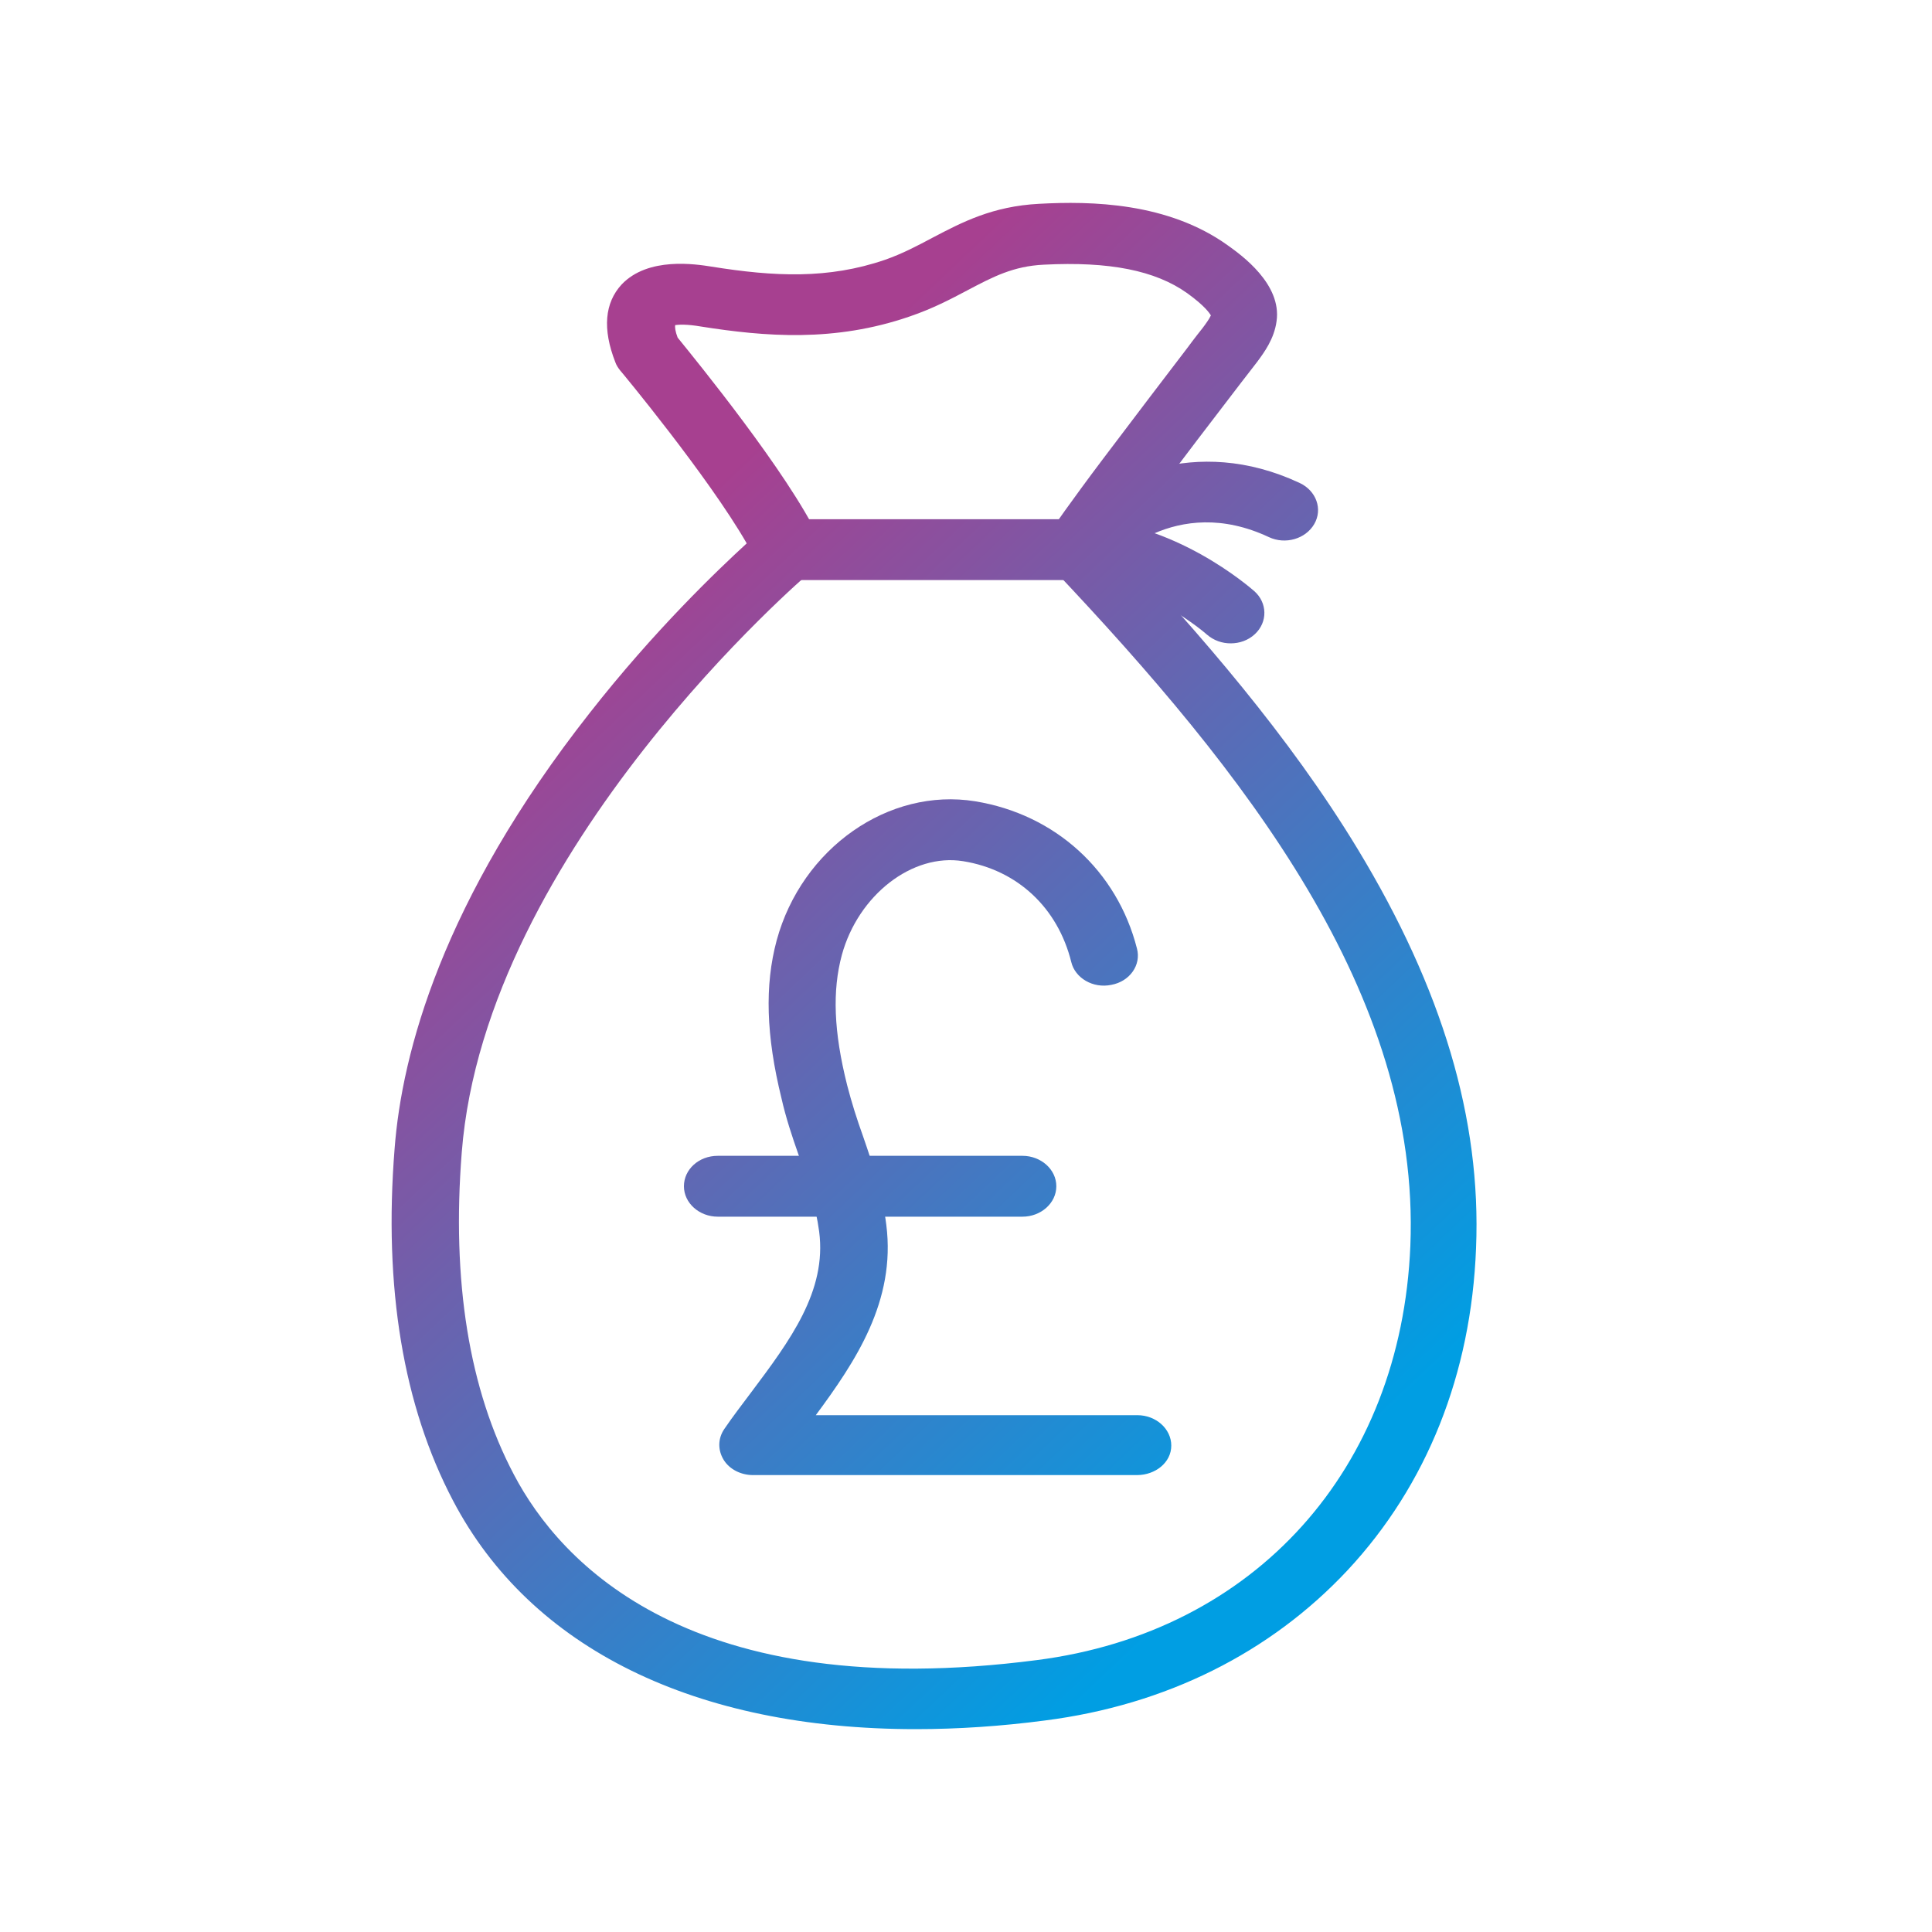
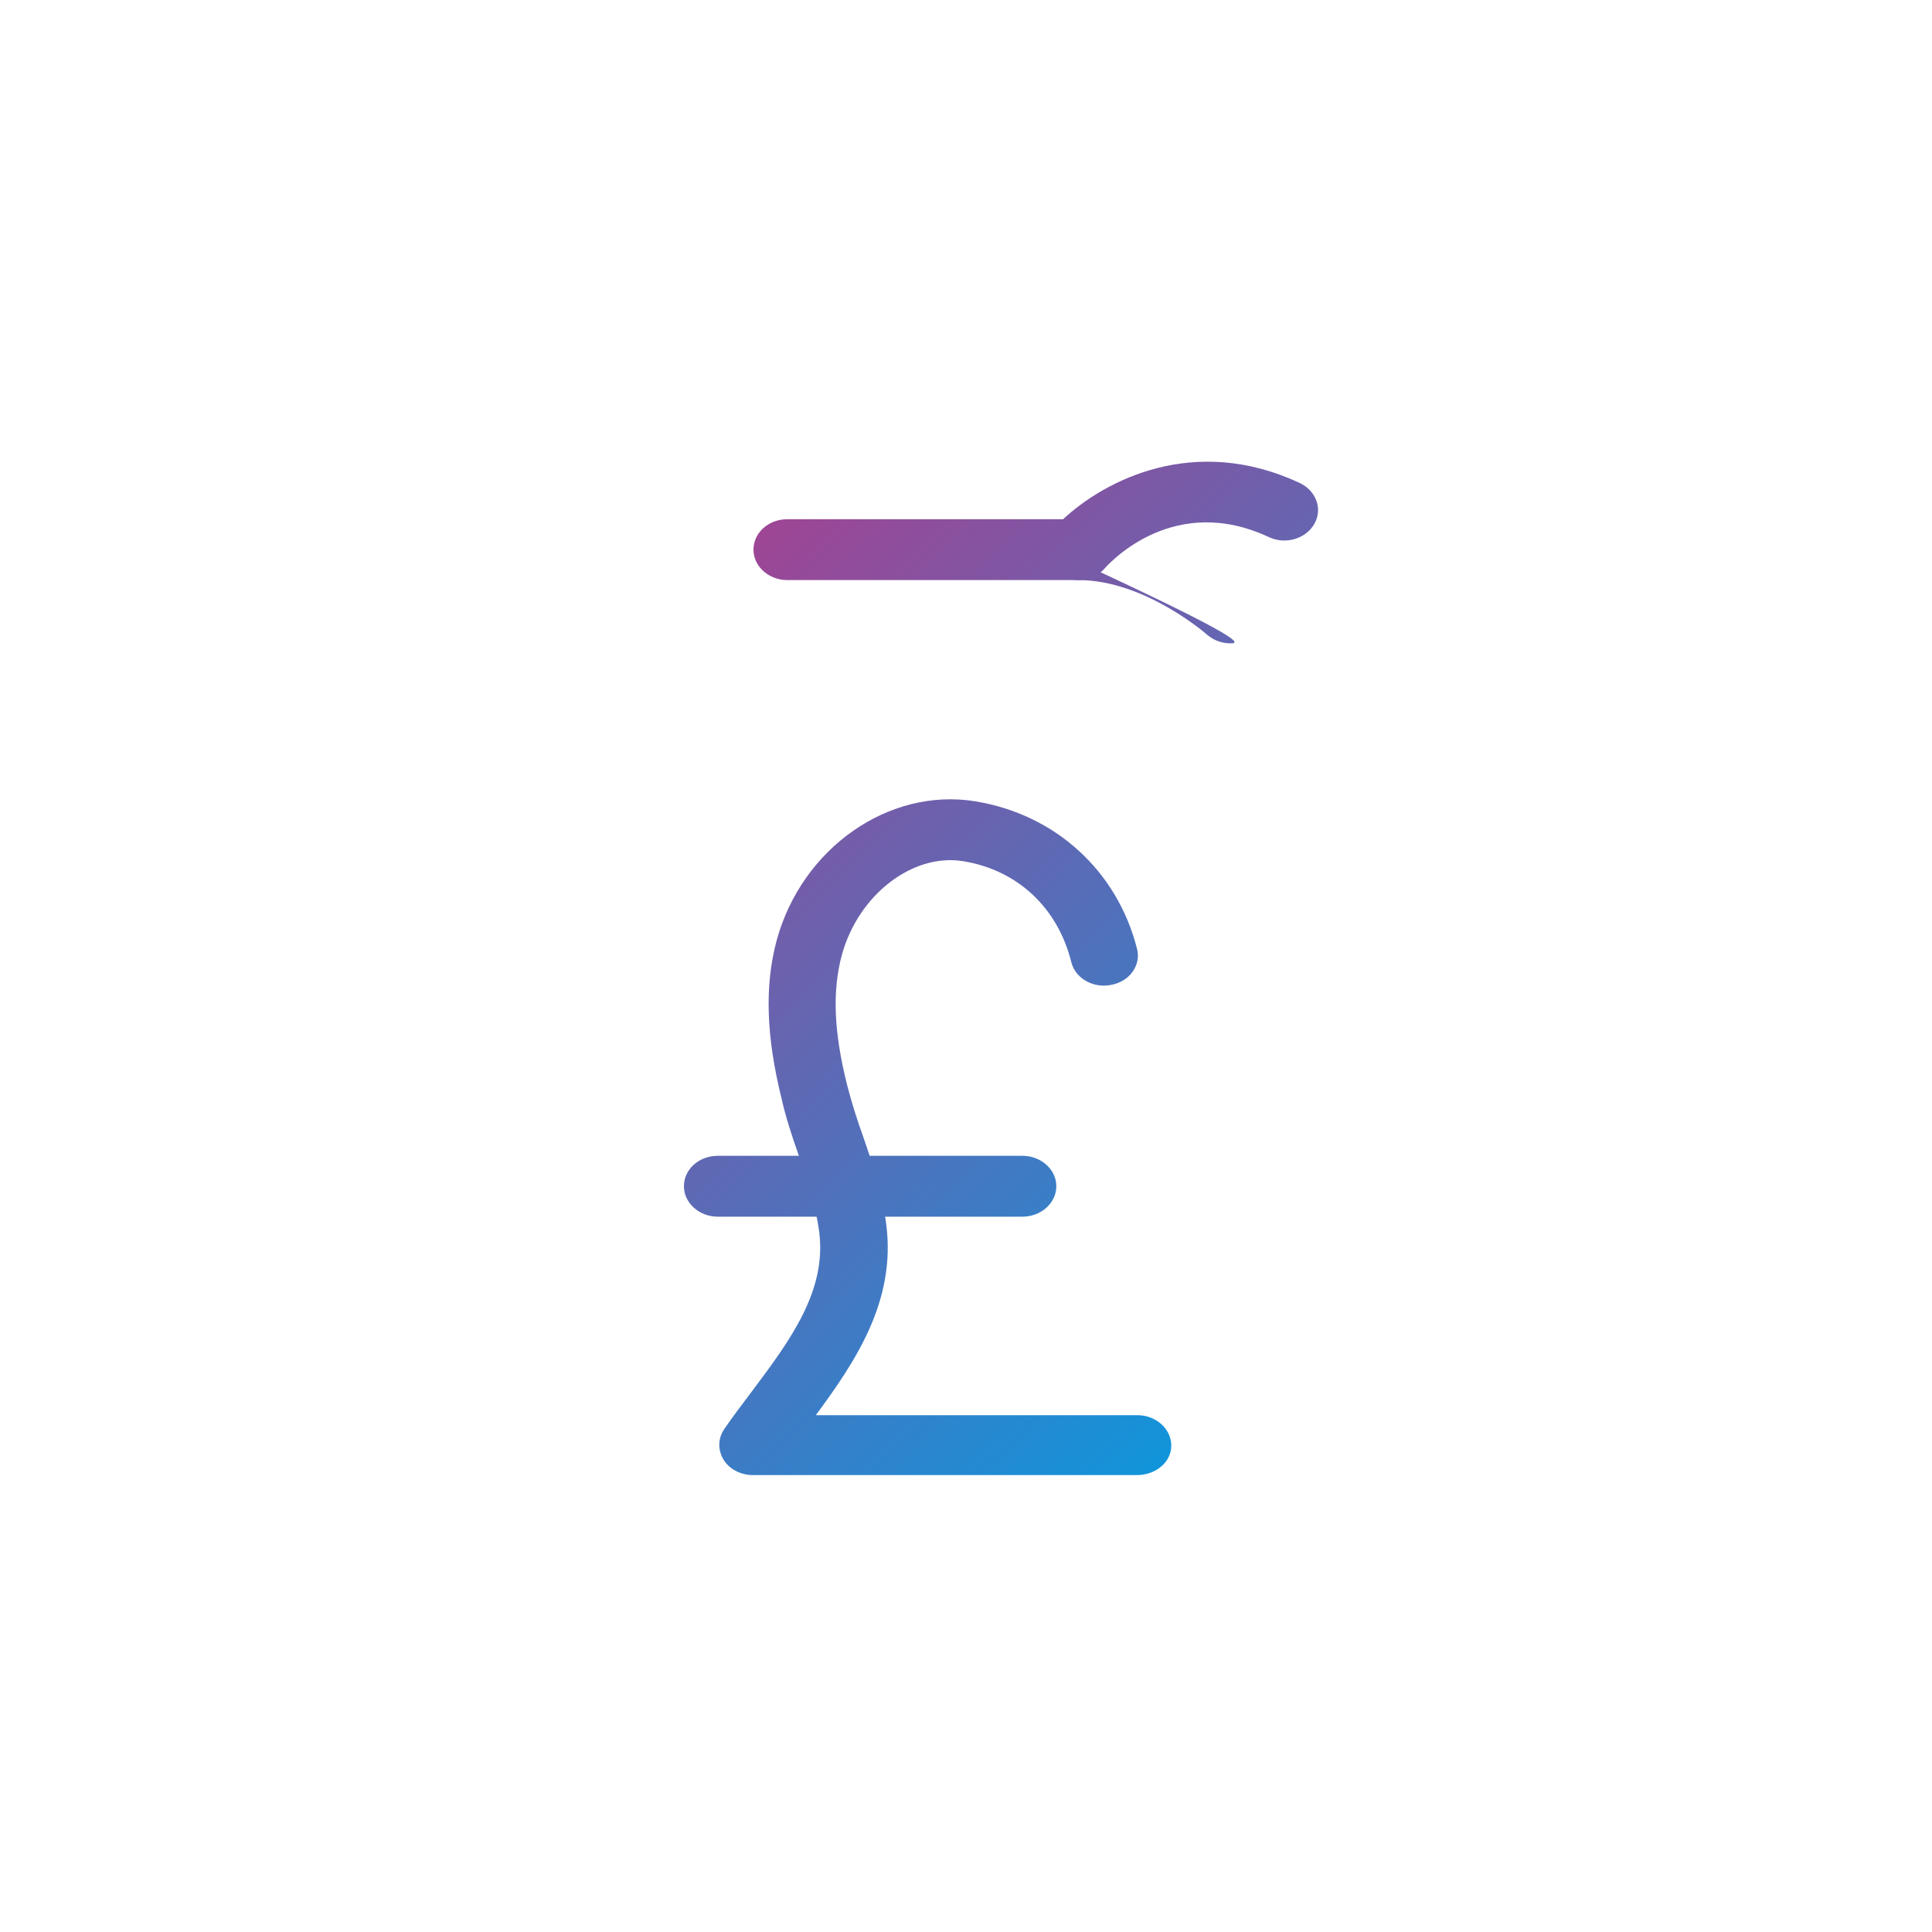
<svg xmlns="http://www.w3.org/2000/svg" version="1.1" id="Layer_1" x="0px" y="0px" viewBox="0 0 400 400" style="enable-background:new 0 0 400 400;" xml:space="preserve">
  <style type="text/css">
	.st0{fill:url(#SVGID_1_);}
	.st1{fill:url(#SVGID_00000119837834594259475430000011839432924155068302_);}
	.st2{fill:url(#SVGID_00000062172634674767229880000014367161274394874775_);}
	.st3{fill:url(#SVGID_00000106836440992087656110000008744239054024855939_);}
	.st4{fill:url(#SVGID_00000152235157727524582940000001015671550078885284_);}
</style>
  <linearGradient id="SVGID_1_" gradientUnits="userSpaceOnUse" x1="120.824" y1="126.062" x2="282.824" y2="297.062">
    <stop offset="0" style="stop-color:#A74090" />
    <stop offset="1" style="stop-color:#009EE3" />
  </linearGradient>
-   <path class="st0" d="M189.6,358c-45.5,0-79.7-16.6-95.8-47.3c-10.3-19.6-14.4-44.1-12.1-72.9c1.5-19.7,9.8-51.3,40.4-90.2  c13.4-17.1,26.4-29.5,32.5-35.1c-8-13.9-26-35.6-26.2-35.8c-0.4-0.5-0.8-1.1-1-1.7c-2.7-6.9-2.2-12.3,1.3-16.1  c5.5-5.8,15.4-4.2,18.6-3.7c13.1,2.1,24.2,2.6,35.9-1.4c3.7-1.3,6.7-2.9,9.9-4.6c6.1-3.2,12.4-6.5,22-7c10.8-0.6,26.7-0.3,39.1,8.6  c2.8,2,11.2,8,10.1,15.7c-0.5,3.7-2.6,6.5-4,8.4c-0.4,0.5-1.6,2.1-3.4,4.4c-13.2,17.2-21.7,28.5-25.4,33.8  c16.7,17.9,35.3,39.1,49.6,62.7c17.5,28.9,25.6,55.9,24.5,82.6c-1,26.1-10.2,49.1-26.6,66.7c-16,17.1-37.6,27.9-62.6,31.1  C207.3,357.4,198.3,358,189.6,358z M140.3,69.9c3.9,4.8,22.8,28,29.2,41.4c1.1,2.4,0.5,5.3-1.7,7.1c-0.7,0.6-67.3,57.4-72.2,120.2  c-2.1,26.6,1.5,49.1,10.8,66.7c9.6,18.3,36.6,47.7,108.3,38.4c45.1-5.8,75.4-39.5,77.3-85.8c2.1-52.1-34.3-98.1-73.9-140  c-3.6-3.8-1.1-7.3,2.4-12.2c1.8-2.5,4.4-6.1,7.8-10.6c6.1-8.1,13.2-17.4,17.4-22.9c1.7-2.3,2.9-3.8,3.3-4.3c0.6-0.8,1.4-1.9,1.7-2.6  c-0.3-0.5-1.3-2-4.9-4.6c-6.6-4.7-16.1-6.6-29.7-5.9c-6.3,0.3-10.5,2.5-15.8,5.3c-3.4,1.8-7.2,3.8-11.9,5.4  c-15.6,5.4-30,4.2-43.3,2.1c-2.9-0.5-4.5-0.4-5.3-0.3C139.7,67.7,139.8,68.6,140.3,69.9z" />
  <linearGradient id="SVGID_00000067227129290137973130000016540955475787768216_" gradientUnits="userSpaceOnUse" x1="178.355" y1="71.559" x2="340.355" y2="242.559">
    <stop offset="0" style="stop-color:#A74090" />
    <stop offset="1" style="stop-color:#009EE3" />
  </linearGradient>
  <path style="fill:url(#SVGID_00000067227129290137973130000016540955475787768216_);" d="M223.3,120.1h-60.3c-3.8,0-7-2.8-7-6.3  c0-3.5,3.1-6.3,7-6.3h57.1c8.7-8.1,27.2-17.7,49-7.5c3.4,1.6,4.8,5.4,3,8.5c-1.8,3.1-6,4.3-9.4,2.7c-19.4-9.1-32.6,4.9-34,6.5  C227.4,119.2,225.4,120.1,223.3,120.1z" />
  <linearGradient id="SVGID_00000143614751823755146650000000585045345450089100_" gradientUnits="userSpaceOnUse" x1="185.987" y1="64.328" x2="347.987" y2="235.328">
    <stop offset="0" style="stop-color:#A74090" />
    <stop offset="1" style="stop-color:#009EE3" />
  </linearGradient>
-   <path style="fill:url(#SVGID_00000143614751823755146650000000585045345450089100_);" d="M254.8,133.2c-1.8,0-3.5-0.6-4.9-1.8l0,0  c-0.1-0.1-12.9-11.3-26.6-11.3c-3.8,0-7-2.8-7-6.3c0-3.5,3.1-6.3,7-6.3c19.5,0,35.7,14.3,36.4,14.9c2.7,2.4,2.8,6.4,0.1,8.9  C258.4,132.6,256.6,133.2,254.8,133.2z" />
+   <path style="fill:url(#SVGID_00000143614751823755146650000000585045345450089100_);" d="M254.8,133.2c-1.8,0-3.5-0.6-4.9-1.8l0,0  c-0.1-0.1-12.9-11.3-26.6-11.3c-3.8,0-7-2.8-7-6.3c0-3.5,3.1-6.3,7-6.3c2.7,2.4,2.8,6.4,0.1,8.9  C258.4,132.6,256.6,133.2,254.8,133.2z" />
  <linearGradient id="SVGID_00000179625205273465970650000010196911158931552920_" gradientUnits="userSpaceOnUse" x1="98.981" y1="146.755" x2="260.981" y2="317.755">
    <stop offset="0" style="stop-color:#A74090" />
    <stop offset="1" style="stop-color:#009EE3" />
  </linearGradient>
  <path style="fill:url(#SVGID_00000179625205273465970650000010196911158931552920_);" d="M235.4,305.4h-79.5c-2.5,0-4.9-1.2-6.1-3.2  c-1.2-2-1.2-4.4,0.2-6.4c1.7-2.5,3.7-5.1,5.5-7.5c8.1-10.8,15.7-21,14.1-33.3c-0.7-5.3-2.4-10.5-4.3-16c-1.3-3.7-2.6-7.6-3.5-11.6  c-3.2-13-3.5-23.4-1-32.7c5.2-19.1,23.2-31.7,41.1-28.8c16.6,2.7,29.4,14.4,33.5,30.5c0.9,3.4-1.5,6.8-5.3,7.5  c-3.8,0.8-7.5-1.4-8.3-4.7c-2.8-11.3-11.2-19.1-22.4-20.9c-10.5-1.7-21.7,7-25.1,19.4c-2,7.4-1.7,15.9,1.1,27c0.9,3.5,2,7,3.3,10.6  c2,5.8,4,11.8,4.8,18.3c2,15.8-6.4,28.3-14.6,39.4h66.6c3.8,0,7,2.8,7,6.3S239.2,305.4,235.4,305.4z" />
  <linearGradient id="SVGID_00000127039399436769355830000011849460611588513206_" gradientUnits="userSpaceOnUse" x1="92.39" y1="152.999" x2="254.39" y2="323.999">
    <stop offset="0" style="stop-color:#A74090" />
    <stop offset="1" style="stop-color:#009EE3" />
  </linearGradient>
  <path style="fill:url(#SVGID_00000127039399436769355830000011849460611588513206_);" d="M211.7,251.9h-63.1c-3.8,0-7-2.8-7-6.3  s3.1-6.3,7-6.3h63.1c3.8,0,7,2.8,7,6.3S215.5,251.9,211.7,251.9z" />
</svg>